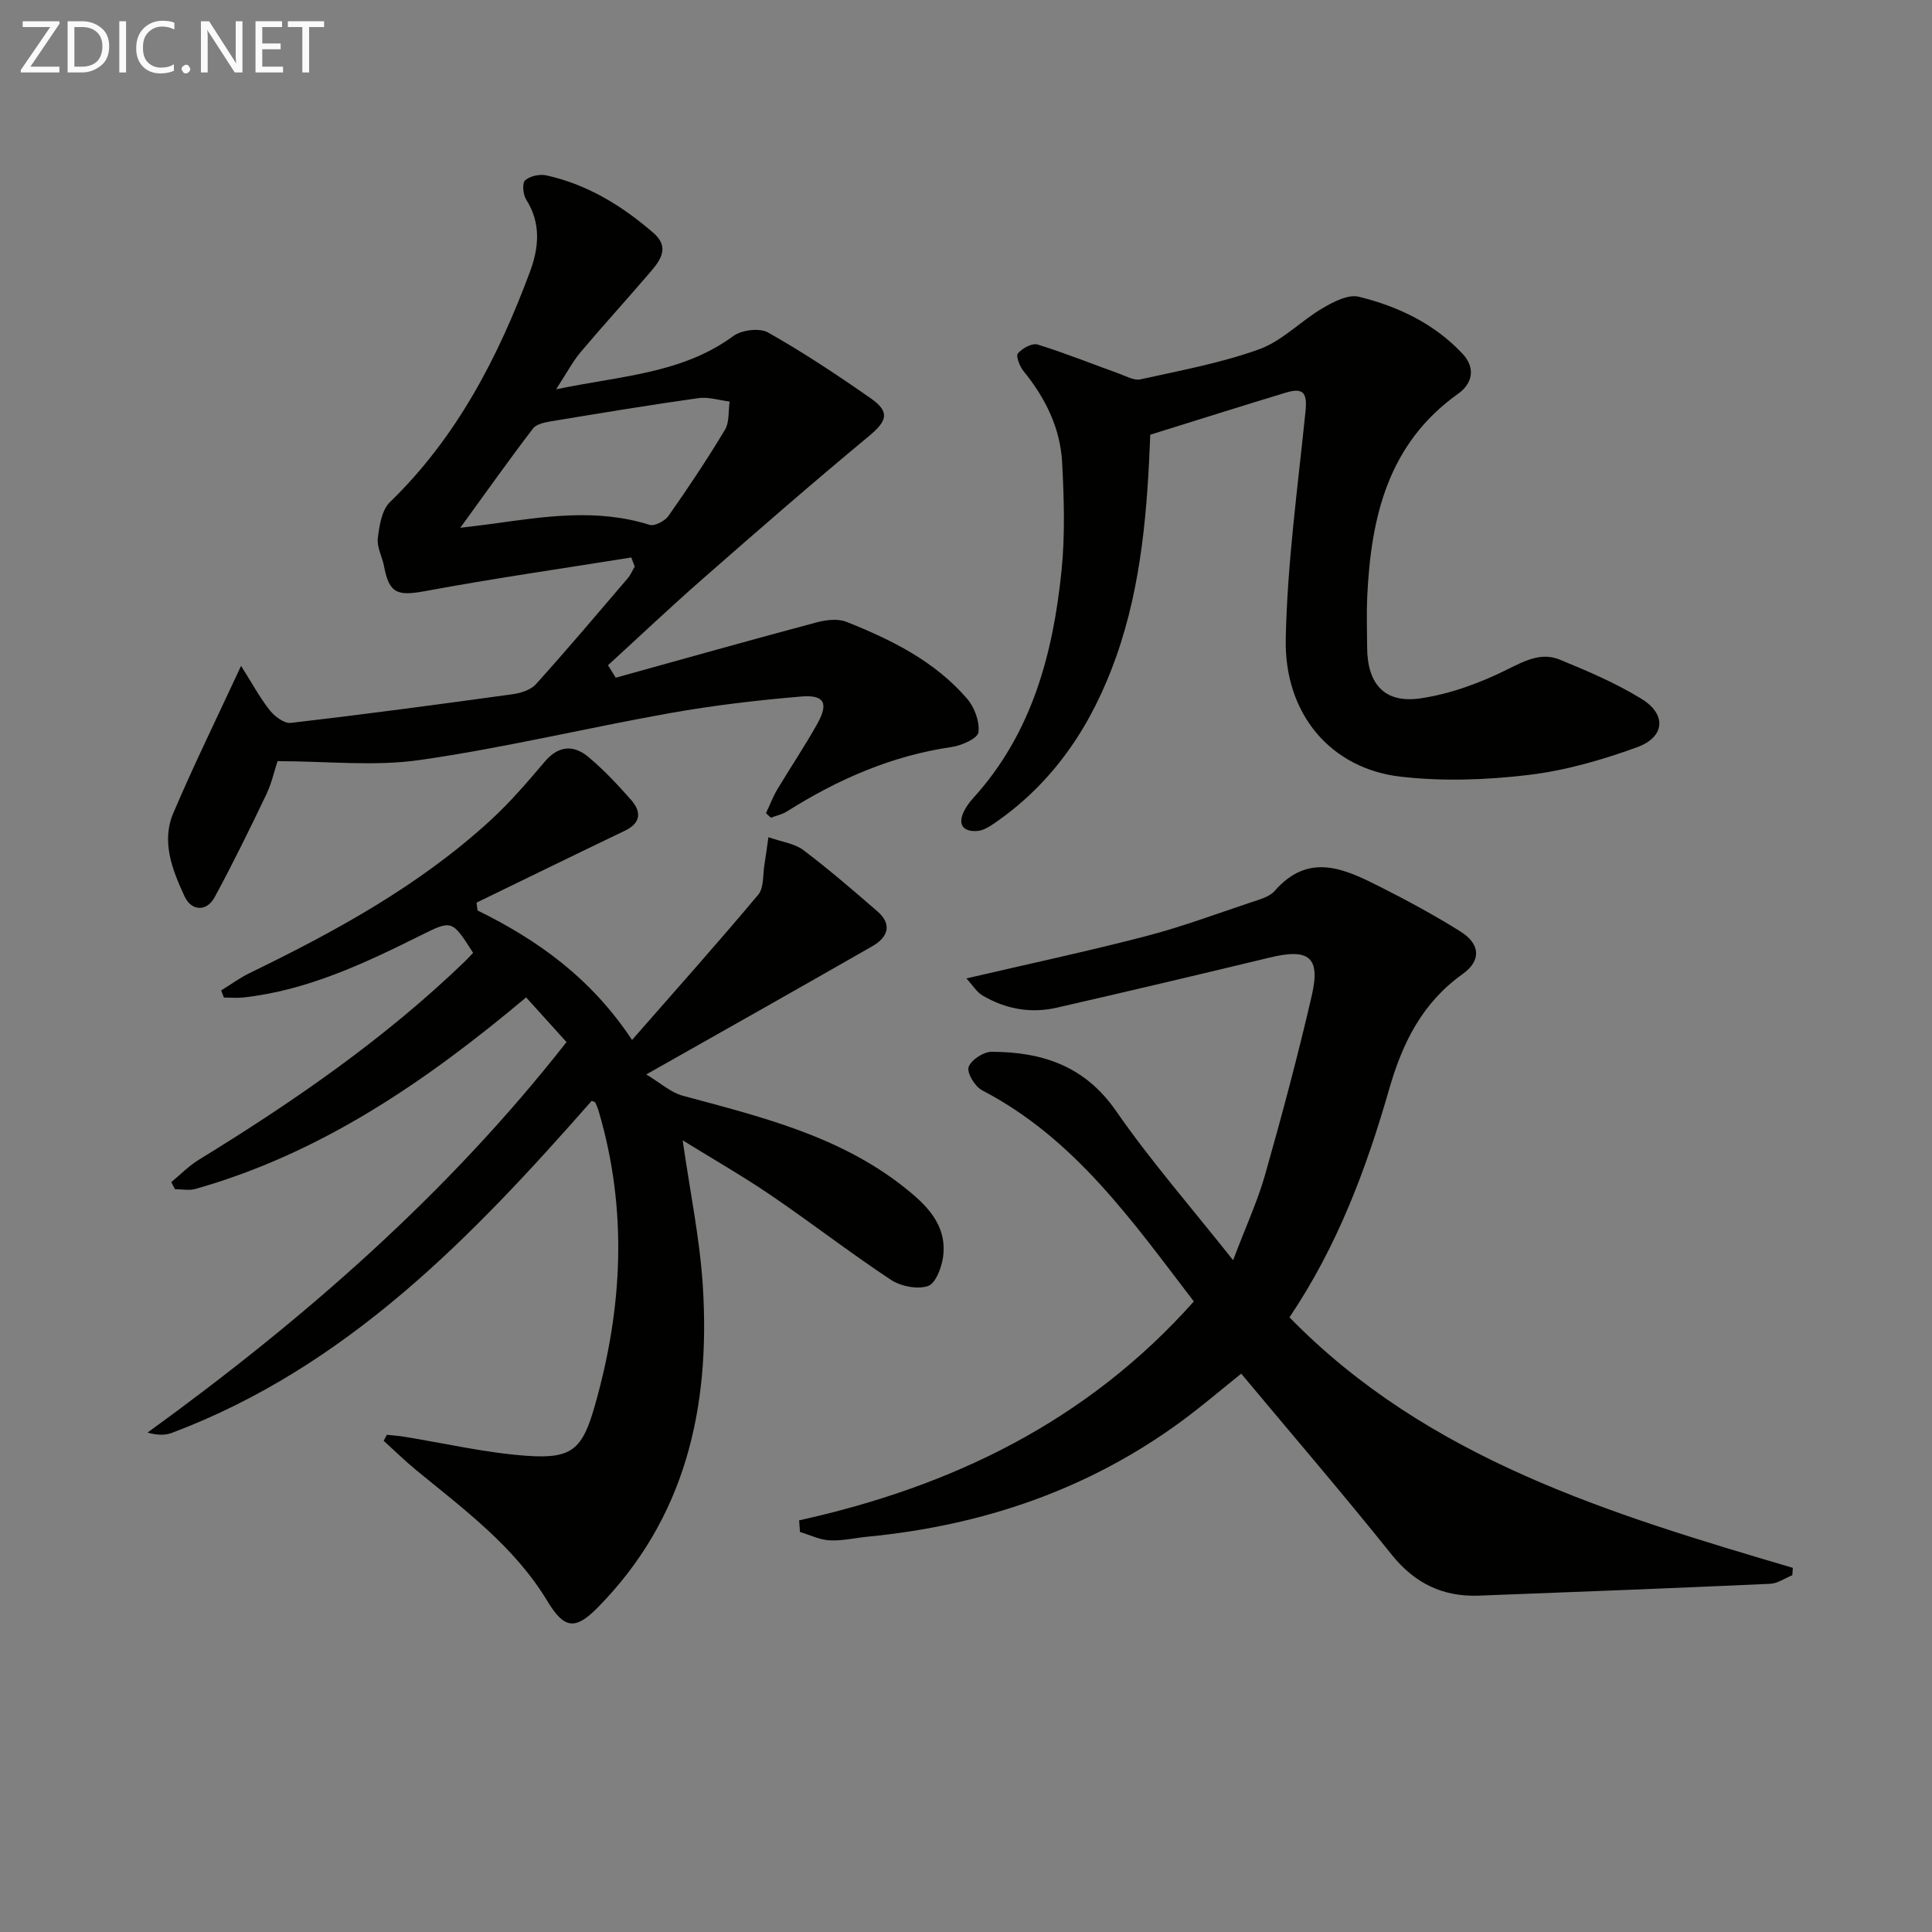
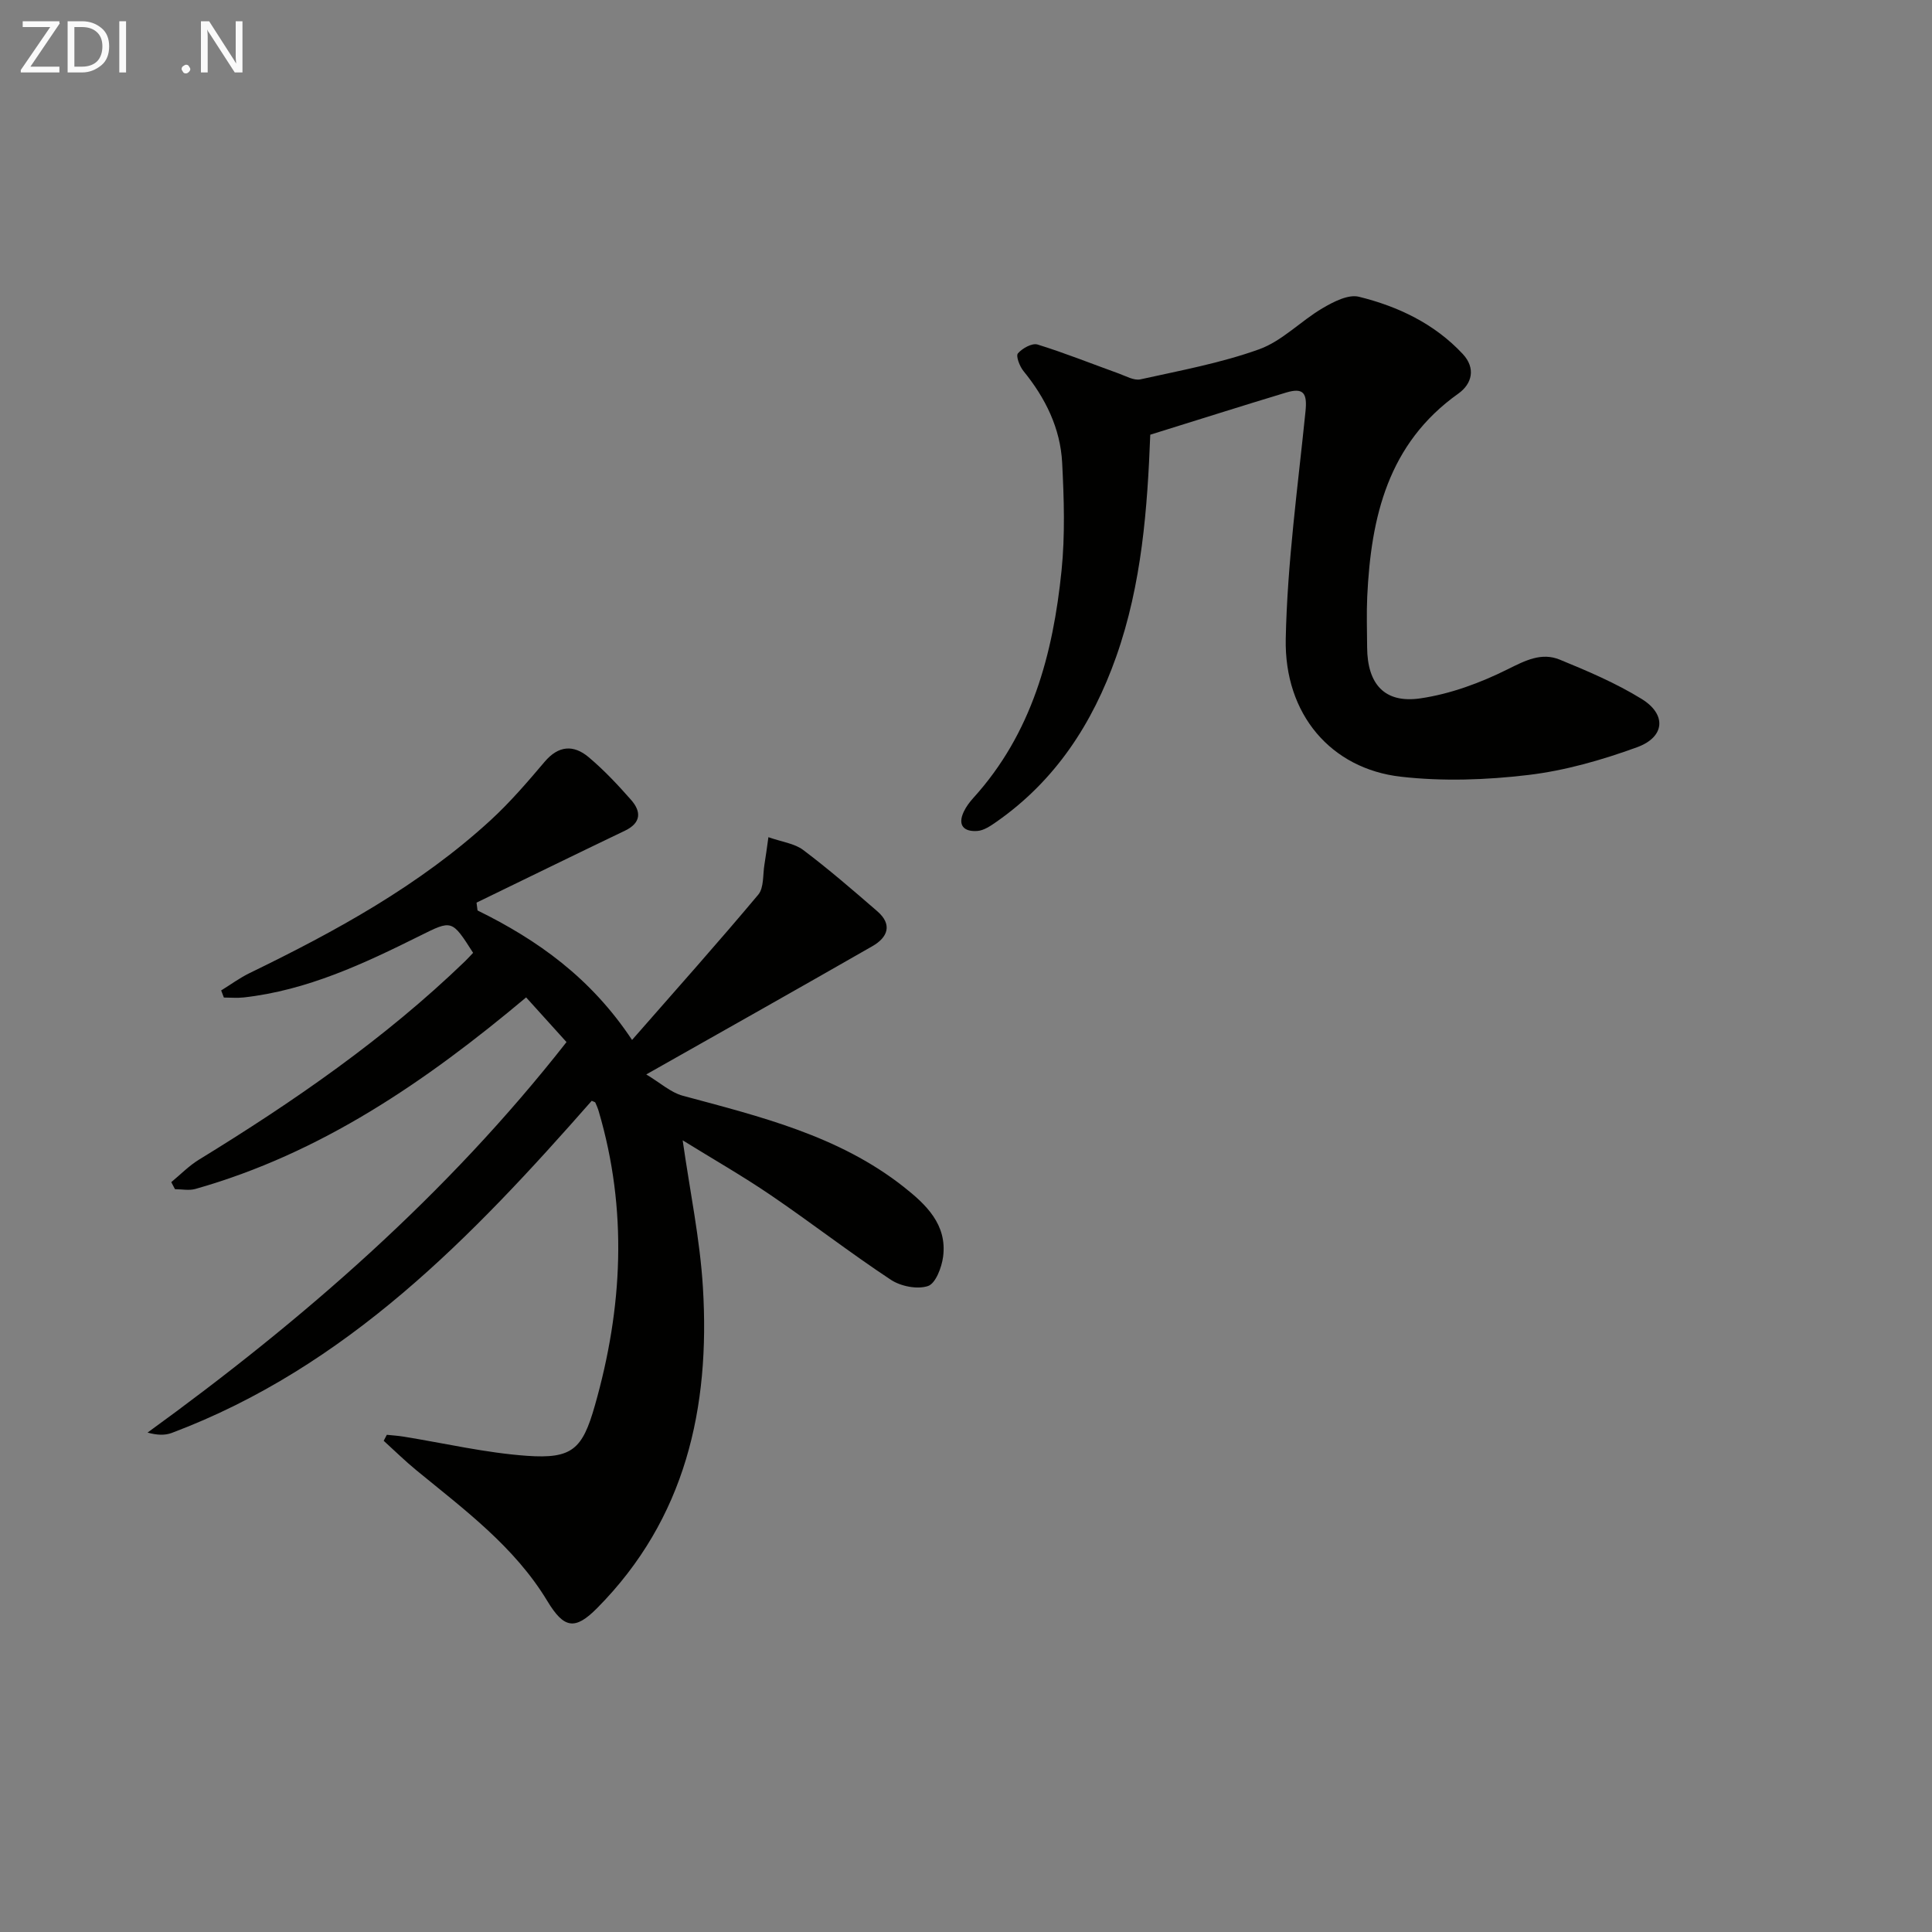
<svg xmlns="http://www.w3.org/2000/svg" enable-background="new 0 0 400 400" viewBox="0 0 400 400">
  <rect x="0" y="0" width="400" height="400" fill="#808080" stroke="none" />
  <path d="m98.87 188.5c12.42 6.11 23.44 13.92 31.99 26.81 9.04-10.33 17.74-20.07 26.12-30.07 1.22-1.45.93-4.18 1.3-6.32.27-1.57.46-3.16.81-5.59 2.78.98 5.4 1.29 7.22 2.66 5.29 3.99 10.32 8.34 15.33 12.68 3.19 2.76 2.15 5.41-1.01 7.22-15.11 8.66-30.28 17.2-46.83 26.56 2.92 1.75 5.07 3.74 7.56 4.41 16.07 4.33 32.28 8.26 45.72 18.85 4.63 3.65 9.05 7.81 8.18 14.48-.29 2.22-1.55 5.54-3.13 6.07-2.21.74-5.63.06-7.68-1.29-8.46-5.59-16.49-11.82-24.88-17.53-5.88-4-12.08-7.54-18.23-11.35 1.49 10.49 3.58 20.42 4.19 30.44 1.52 24.92-3.58 47.92-21.89 66.4-4.63 4.68-6.89 4.22-10.33-1.47-6.78-11.23-17.15-18.89-27.06-27.02-2.36-1.93-4.54-4.08-6.81-6.14.22-.41.43-.83.65-1.24 1.16.12 2.32.19 3.47.38 8.5 1.37 16.96 3.36 25.51 3.97 9.41.67 11.52-1.38 14.08-10.37 5.78-20.24 6.82-40.55.81-60.95-.18-.62-.44-1.22-.7-1.81-.05-.12-.29-.15-.75-.37-24.74 28.15-50.63 55.09-86.94 68.76-1.41.53-3.04.48-5.02-.07 32.27-23.4 61.98-49.25 86.74-80.85-2.83-3.13-5.46-6.04-8.36-9.25-20.78 17.44-42.5 32.31-68.48 39.66-1.31.37-2.81.05-4.22.05-.26-.49-.51-.98-.77-1.46 1.89-1.56 3.64-3.37 5.71-4.64 19.62-12.03 38.49-25.05 55.11-41.09.59-.57 1.13-1.18 1.67-1.75-4.41-6.91-4.37-6.83-11.02-3.52-11.61 5.78-23.34 11.29-36.46 12.76-1.36.15-2.74.02-4.12.02-.19-.49-.37-.98-.56-1.47 1.96-1.21 3.83-2.59 5.88-3.59 17.85-8.67 35.2-18.15 49.93-31.68 4.02-3.7 7.62-7.89 11.16-12.07 2.88-3.4 6-3.57 9.11-.96 3.17 2.67 6.05 5.73 8.79 8.85 2.12 2.41 2.12 4.74-1.26 6.37-10.27 4.92-20.5 9.93-30.74 14.9.07.53.14 1.07.21 1.62z" fill="#010100" />
-   <path d="m165.45 314.77c31.7-7 59.67-20.54 81.72-45.32-12.72-16.6-24.62-33.72-43.81-43.7-1.48-.77-3.21-3.57-2.82-4.81.46-1.46 3.08-3.18 4.77-3.18 10.4.03 19.26 2.88 25.73 12.22 7.16 10.33 15.48 19.85 24.26 30.93 2.66-7.02 5.07-12.23 6.62-17.68 3.48-12.28 6.79-24.63 9.66-37.07 1.86-8.03-.56-9.87-8.69-7.91-14.68 3.54-29.38 7.01-44.1 10.38-5.4 1.24-10.62.28-15.38-2.53-1.2-.71-2.01-2.09-3.33-3.53 12.98-3.02 25.13-5.62 37.14-8.74 7.37-1.91 14.55-4.59 21.79-7.01 1.72-.58 3.8-1.11 4.9-2.37 7.1-8.12 14.55-4.52 21.9-.81 5.63 2.84 11.2 5.87 16.54 9.2 4.13 2.58 4.39 6.03.48 8.82-8.35 5.95-12.46 14.22-15.21 23.81-4.73 16.47-10.7 32.5-20.65 47.27 28.67 29.37 66.41 40.7 104.22 51.87-.04.51-.07 1.01-.11 1.52-1.53.62-3.04 1.71-4.59 1.78-20.1.91-40.21 1.69-60.31 2.45-7.47.28-13.31-2.55-18.1-8.55-10.08-12.59-20.59-24.82-31.1-37.41-3.95 3.16-7.96 6.6-12.2 9.73-19.37 14.27-41.29 21.71-65.1 24.02-2.65.26-5.3.9-7.92.76-2.07-.1-4.09-1.12-6.13-1.73-.06-.79-.12-1.6-.18-2.41z" fill="#010100" />
-   <path d="m130.7 115.42c-14.19 2.28-28.43 4.32-42.56 6.94-5.85 1.09-7.56.56-8.63-5.13-.37-1.95-1.51-3.93-1.29-5.78.31-2.59.81-5.84 2.51-7.49 13.85-13.43 22.41-30 29.01-47.74 1.81-4.87 2.33-10-.79-14.88-.66-1.04-.88-3.41-.23-4 .99-.9 3.02-1.33 4.41-1.03 8.47 1.87 15.68 6.3 22.14 11.9 3.84 3.33.95 6.28-1.33 8.93-4.54 5.3-9.25 10.44-13.74 15.78-1.66 1.98-2.88 4.33-5.06 7.68 13.48-2.81 26.06-3.23 36.67-11.02 1.73-1.27 5.45-1.74 7.21-.74 7.32 4.14 14.36 8.81 21.26 13.63 4.08 2.85 3.37 4.73-.47 7.9-11.64 9.65-23.05 19.59-34.42 29.56-6.62 5.8-13.01 11.86-19.51 17.8.53.86 1.07 1.72 1.6 2.58 13.84-3.84 27.66-7.73 41.53-11.44 1.97-.53 4.43-.84 6.22-.13 9.31 3.7 18.3 8.15 24.98 15.9 1.54 1.78 2.66 4.77 2.36 6.98-.17 1.28-3.49 2.74-5.55 3.04-12.43 1.81-23.57 6.7-34.08 13.33-.99.62-2.21.88-3.33 1.31-.34-.31-.68-.63-1.02-.94.78-1.65 1.42-3.37 2.35-4.93 2.72-4.56 5.71-8.97 8.29-13.61 2.36-4.25 1.45-6.02-3.38-5.61-9.08.76-18.17 1.84-27.13 3.43-17.29 3.08-34.41 7.22-51.78 9.71-9.43 1.36-19.21.24-29.48.24-.67 2.04-1.23 4.62-2.34 6.93-3.43 7.16-6.91 14.29-10.7 21.27-1.62 2.99-4.78 2.88-6.21-.21-2.52-5.45-4.86-11.3-2.32-17.26 4.21-9.88 8.95-19.53 14.02-30.46 2.26 3.57 3.86 6.56 5.93 9.18 1.01 1.28 3.01 2.79 4.38 2.63 15.33-1.78 30.63-3.83 45.92-5.94 1.7-.23 3.76-.9 4.84-2.1 6.46-7.17 12.69-14.54 18.96-21.87.61-.71.98-1.63 1.47-2.45-.23-.63-.47-1.26-.71-1.89zm-35.4-6.15c3.03-.37 4.83-.57 6.63-.82 10.85-1.51 21.67-3.22 32.54.21 1.04.33 3.17-.77 3.91-1.82 4.09-5.82 8.05-11.75 11.71-17.85.95-1.57.68-3.88.98-5.85-2.17-.27-4.41-1.01-6.5-.71-10.14 1.43-20.25 3.1-30.36 4.78-1.36.22-3.14.57-3.86 1.51-4.92 6.43-9.6 13.04-15.05 20.55z" fill="#010100" />
  <path d="m238.15 90c-.59 15.2-1.73 30.91-7.06 45.98-4.9 13.84-12.59 25.65-24.79 34.17-1.19.83-2.58 1.79-3.93 1.89-2.74.21-4.2-1.11-2.82-4.01.49-1.03 1.22-2 1.99-2.85 12.1-13.34 16.48-29.77 18.24-47.04.75-7.37.51-14.89.13-22.32-.37-7.17-3.47-13.43-8.02-19.01-.79-.97-1.6-3.12-1.14-3.65.91-1.05 2.94-2.18 4.06-1.83 5.67 1.75 11.2 3.98 16.79 5.99 1.48.53 3.17 1.52 4.52 1.22 8.26-1.83 16.67-3.38 24.59-6.23 4.76-1.72 8.6-5.85 13.09-8.49 2.26-1.33 5.34-2.93 7.55-2.38 8.11 2 15.63 5.57 21.48 11.83 2.76 2.95 1.96 6.19-.91 8.23-14.57 10.35-18.07 25.55-18.85 42.01-.16 3.49-.04 7-.02 10.5.04 7.59 3.57 11.67 11.02 10.58 6.23-.91 12.46-3.22 18.13-6.05 3.65-1.82 6.97-3.51 10.73-1.97 5.79 2.37 11.63 4.86 16.94 8.13 5.22 3.21 4.86 7.9-.94 10.01-7.25 2.64-14.87 4.83-22.51 5.74-8.7 1.04-17.7 1.35-26.38.36-14.43-1.64-24.16-12.88-23.84-28.56.32-15.72 2.5-31.41 4.09-47.09.38-3.74-.39-4.97-4-3.89-9.15 2.76-18.28 5.67-28.14 8.73z" fill="#010100" />
  <g fill="#fafafa">
    <path d="m12.4 4.8-6.1 9h6v1.2h-8v-.5l6.1-8.9h-5.7v-1.2h7.6v.4z" />
    <path d="m14 15v-10.6h3c1.6 0 2.9.5 4 1.4s1.6 2.2 1.6 3.8-.5 3-1.6 3.9-2.4 1.5-4 1.5zm1.4-9.4v8.2h1.6c1.3 0 2.4-.4 3.1-1.1s1.1-1.8 1.1-3.1-.4-2.3-1.2-3-1.8-1-3.1-1z" />
    <path d="m26.1 4.4v10.6h-1.4v-10.6z" />
-     <path d="m36.1 14.6c-.8.4-1.8.6-2.9.6-1.5 0-2.7-.5-3.6-1.4s-1.4-2.2-1.4-3.8c0-1.7.5-3.1 1.5-4.1s2.3-1.6 3.9-1.6c1 0 1.8.1 2.5.4v1.4c-.8-.4-1.6-.6-2.5-.6-1.2 0-2.1.4-2.9 1.2s-1.1 1.8-1.1 3.2c0 1.3.3 2.3 1 3s1.6 1.1 2.7 1.1c1 0 2-.2 2.7-.7v1.3z" />
    <path d="m37.6 14.3c0-.2.1-.5.3-.6s.4-.3.6-.3c.3 0 .5.1.6.3s.3.4.3.6-.1.4-.3.6-.4.3-.6.3c-.3 0-.5-.1-.6-.3s-.3-.4-.3-.6z" />
    <path d="m50.2 15h-1.6l-5.3-8.2c-.2-.2-.3-.5-.4-.7 0 .2.1.7.1 1.5v7.4h-1.4v-10.6h1.7l5.2 8.1c.2.4.4.6.4.7 0-.3-.1-.8-.1-1.5v-7.3h1.4z" />
-     <path d="m58.6 15h-5.7v-10.6h5.5v1.2h-4.1v3.4h3.8v1.2h-3.8v3.6h4.3z" />
-     <path d="m67.1 5.6h-3.1v9.4h-1.4v-9.4h-3v-1.2h7.5z" />
  </g>
</svg>